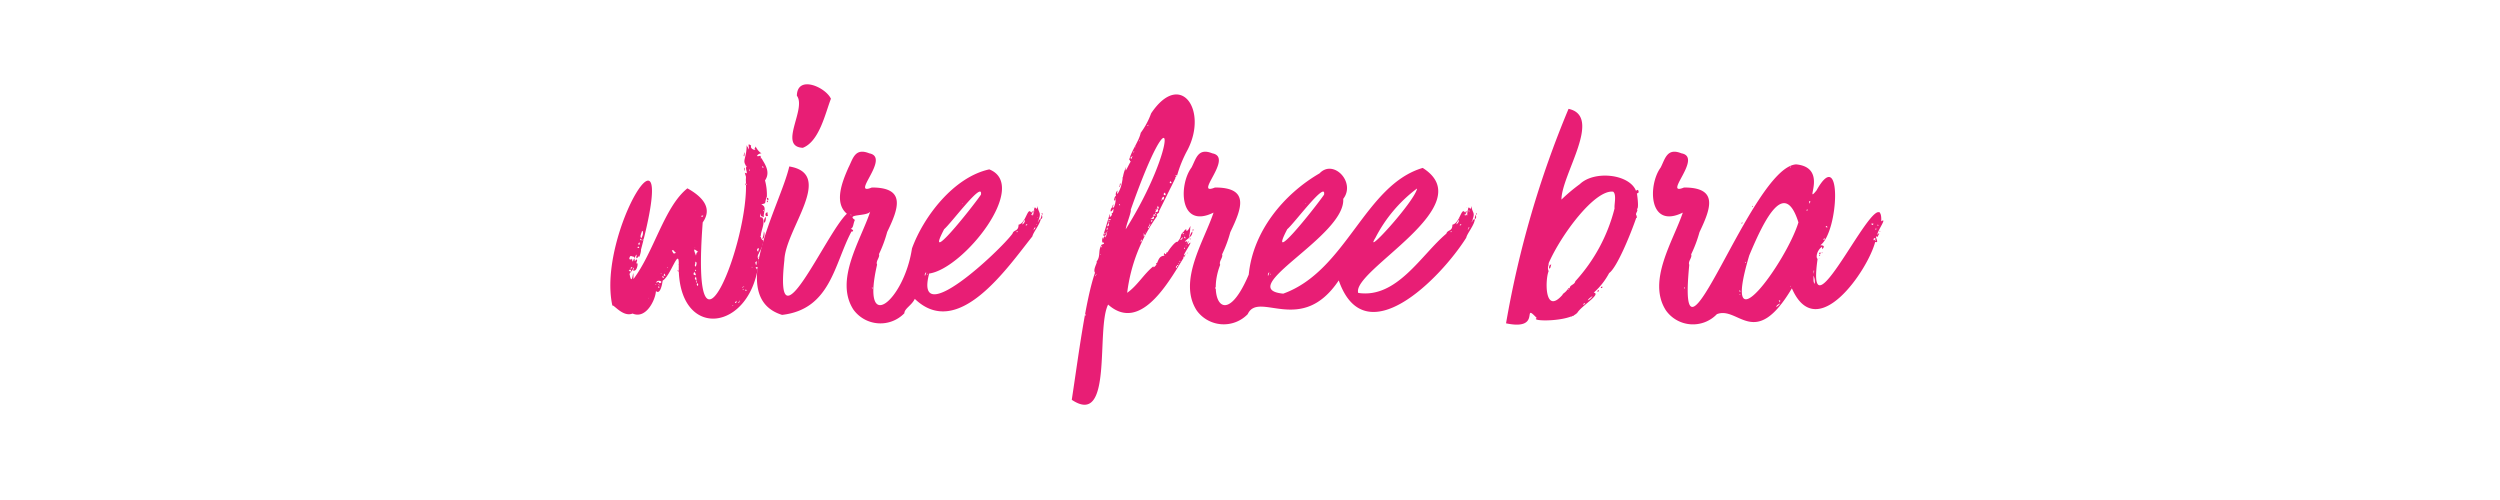
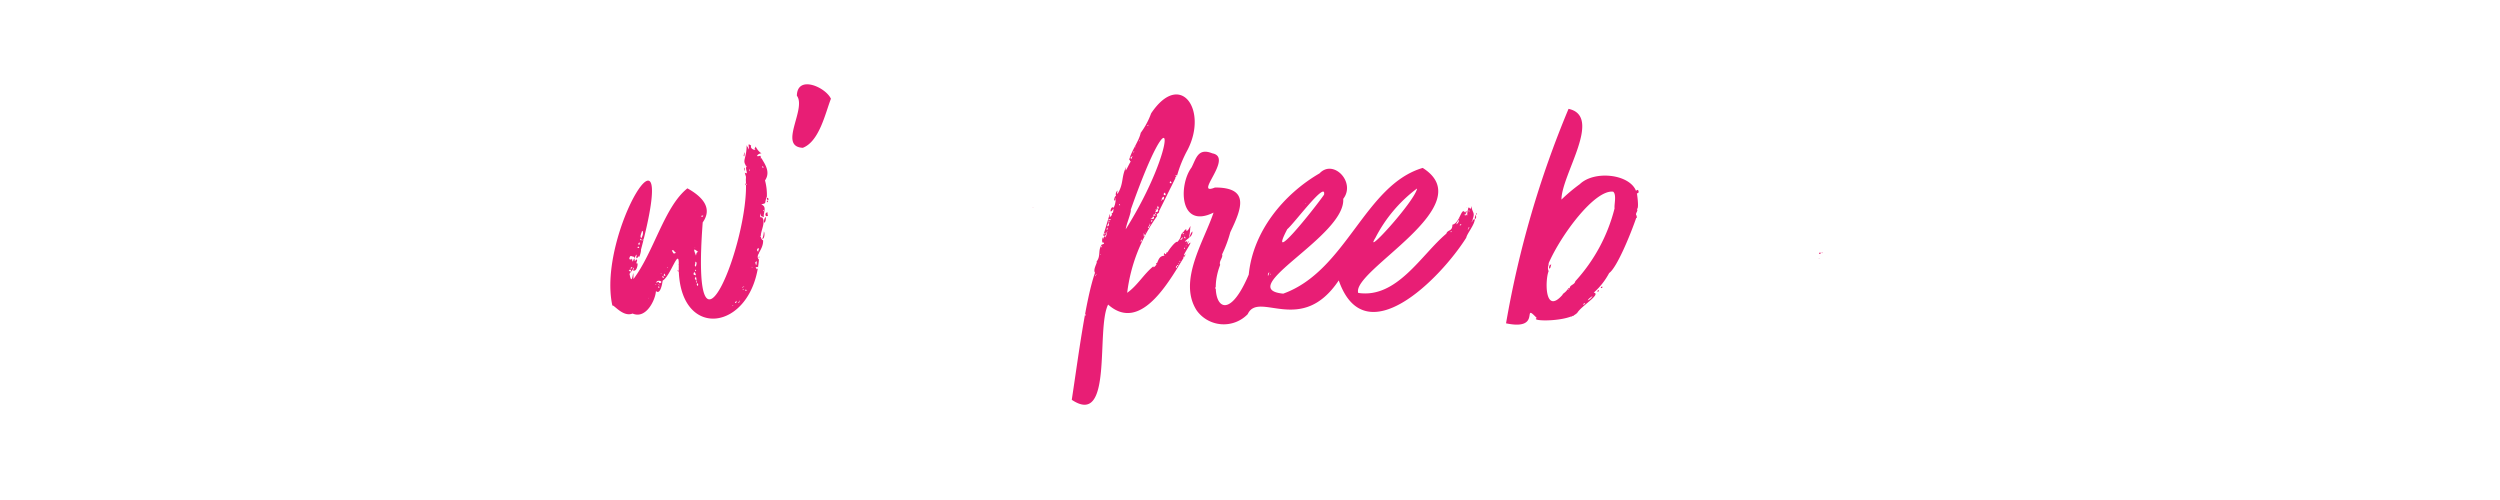
<svg xmlns="http://www.w3.org/2000/svg" viewBox="0 0 240 48" fill="#e81e75">
-   <path d="M60.59 24.85h.07s-.07-.04-.07 0z" />
+   <path d="M60.59 24.85h.07s-.07-.04-.07 0" />
  <path d="M72.86 24.92c-.43-.4.43-.93.4-1.84-.66-.38.42-1.64-.11-2.23-.22.12-.21-.27-.15-.36 0 .34.14.25.33.36-.07-.48.34-1-.25-1.22.57-.18.25 0 .54-.76a5.26 5.26 0 0 0-.18-1.55c.66-.94-.28-1.88-.33-2.16-.14.25 0-.15-.14-.21-.57.19-.15-.27.14-.22a1.54 1.54 0 0 1-.57-.68c0 .14-.22.25 0 .32-.12.07-.55-.1-.43-.39-.49-.36-.06.24-.29.36.07-.18-.14-.26-.14-.44 0 1.39-.49 1.47 0 2.09-.22.15.26.87-.18.58.11.48.13.22.1.72.38 5.81-5.35 20.15-4.14 4.06 1-1.4-.08-2.5-1.47-3.27-2.22 1.77-3.21 6.11-5.18 8.71 0-1.64-.09 1-.36-.43-.08-.13.3-.36.39-.69.06.34 0 0-.07.29.32.16.48-.48.43-.68-.28.11.14-.4-.14-.36-.23.44-.15-.43.07-.47-.11.4 0 .46.18.11 0 .42.27-.46.22-.58 3.89-14.61-4.29-1.55-2.74 5.37.09-.19 1 1.13 1.94.75 1.31.57 2.2-1.35 2.24-2.16.61.58.74-2 .64-1 .77-.41 1.59-3.34 1.55-1.51-.16 7.4 7.11 6.49 7.7-.51zm.4-4.75c.06 0 .08 0 .07.07s-.08 0-.07-.07zm0-4.07c-.07 0-.07 0-.07-.11s.1.01.1.11zM73 22.72c-.07 0 0-.11-.1-.11s.21.04.1.11zm-.14 1.55v.14s-.04-.14 0-.14zm0-.43c0 .11-.07.18-.07.32-.15-.07-.15-.32.03-.32zm-.21 2c-.2-.31-.07-.15.07-.21s0 .26-.11.22zm0-.75c0-.23 0 .83-.15.07.07.05.04-.06.11-.06zm-1-9.22c-.06 0-.08 0-.07-.07s-.01.02-.02.08zm-4.1 4.83c-.07 0-.07.14-.18.11s.02-.17.09-.1zm-5.87 2.37c0-.07.11-.07.08-.18.05.01-.02.26-.17.19zm0-.9c.11.18 0 .51-.11.69-.19-.14.02-.46.06-.68zm-.18.76c.07 0 .07 0 .07.11s-.13-.04-.12-.1zm-.11.36c.07 0 0 .14 0 .21-.16.01-.12-.13-.05-.2zm-.11.39s.08 0 .08.11c-.2.05-.16-.02-.13-.1zm-.07-1.18s-.05-.14-.05.01zm-.61 3.34c-.09 0-.06-.23.07-.18s-.12.12-.12.19zm0-1.26c.15.08.33 0 .33.29-.14-.17-.17.6-.25 0-.33.13-.3-.09-.17-.28zm-.28 2.85v-.15c0-.08-.06.12-.09.16zm.21-1.55c.12.19 0 .25-.14.11-.09-.1.05.01.05-.1zm1.84 3.17c-.07 0-.08 0-.07-.07s-.01.02-.02.08zm-.07-.4v-.11c.01-.02.01.19-.09.12zm.21-.32c0-.11.07-.07.07-.15s-.09.19-.16.16zm.33 0c-.11 0 0-.07 0-.18s-.06.15-.09.19zm.16-1.04c-.07.15-.1-.1 0 0zm.26.33c-.14 0-.09-.16 0-.11s.03.07.03.11zm0-.29c-.11 0 0-.18 0 0zm0 0c.11 0 0 .14 0 0zm0-.18c0-.21-.18 0-.25 0-.01-.36.78-.15.35.04zm.18-.87c0-.14.11 0 0 0 .13.26-.05.04.1.04zm.21.36c-.13 0-.08-.15 0-.11s.1.12.1.15zm.11-.18c-.11 0 0-.11 0-.18s.14.15.1.22zm0-.46c.11 0 .07.07.14.07s-.07.04-.04-.07zm.33-.26c-.11-.05 0-.18 0 0s.1.01.1.04zm.53-1.44c0-.18-.1-.07-.1 0s.07-.14 0-.25.07 0 .18 0c.05.21.36.19.02.29zm.44 1.73v-.11c0-.06.17.22.1.15zm0-.68h.11s-.01.11.02.04zm1.59-1.59c.07 0 .1 0 .1.08s0 .05.03-.04zm0 2.63c-.1 0-.07-.22 0-.25s.13.15.16.29zm.09-.39v-.11c.11 0 .11.22 0 .11zm.07-.4c-.23-.12 0-.25-.07-.47.26.01.05.39.07.51zm-.1 1.11s0-.07.07-.07c0-.37.22.64-.07.11zm.1.22c.07 0 .07.11.07.22s-.07-.15-.07-.15zm.11.47c0-.07-.07-.07 0-.18s.19.22 0 .22zm-.11-2.88c-.28-.69-.21-.67.22-.33-.18.01-.18.19-.22.37zm3.57 4.86c-.11-.05 0-.19 0 0v.04zm.28-.29c-.22 0 0-.09 0-.22.11.13 0 .13 0 .26zm.22 0c0-.1.11-.14.14-.28s-.02.32-.14.28zm.5-1.26c-.06 0-.08 0-.07-.07s.08.01.07.07zm-.07-.21c-.11 0 0-.11.11-.11s-.11.04-.11.11zm.25-10c.15 0 .15.16 0 .15zm0 10.33v-.15c.14.03.19.1-.03.14zM72 16.42a.16.16 0 0 1-.07-.14c.07-.04.07.07.07.14zm.25 9.29c-.07 0-.08 0-.07-.07s.04 0 .03.07zM71.46 15c0-.18.07-.28 0-.39 0 .16-.15.39 0 .39zm2.26 5.71c0-.15-.1-.15 0-.29-.32-.13-.31.5 0 .29zm-2.26-4.61v.32c0 .03.14-.28 0-.32z" />
  <path d="M73.65 19c-.07.07 0 .18.07.22s.08-.28-.07-.22zm.07.27c-.08 0-.15 0-.07.11s.07-.05.07-.11zm-.21 1.55a.64.64 0 0 0-.15.57c.15-.07.18-.39.15-.57zm-.61 3.81c-.11 0 0 .11-.11.14.11 0 .11-.07.11-.14zm.28-1.69c.22 0 .26-.58.15-.72a2.32 2.32 0 0 1-.15.72zm3.89-8.75c1.6-.62 2.17-3.37 2.7-4.71-.53-1.13-3.24-2.31-3.27-.29.95 1.27-1.83 4.88.57 5zm22.07 5.73h.07s-.07-.04-.07 0z" />
-   <path d="M99.75 21.07a.49.49 0 0 1-.14.28c.45-1.06.07-.81 0-1.58-.11.73-.26-.37-.36.51-.09-.41.08.4-.18.39-.11-.1-.08-.12.07-.11s-.14 0-.07-.14c.28-.1 0-.21-.07 0-.36-.63-.49 1-1.22 1.15 0 .68-.46.45-.58.86-1.18 1.61-9.48 9.43-8 3.83 3.3-.46 9.66-8.46 5.77-10-3.39.74-6.29 4.49-7.42 7.59-.76 5.06-4.94 8.45-3.35 1.55-.16-.32.3-.71.18-1a12.49 12.49 0 0 0 .79-2.13C86.27 20 87 18 83.7 18c-2.14.88 1.84-2.89-.25-3.28-1.4-.57-1.57.55-2 1.37-.58 1.32-1.42 3.36-.15 4.43-2 1.85-7 13.52-6 4.46.09-3 4.89-8.27.47-9-.85 3.76-6.1 12.57-.69 14.25 4.66-.54 5-4.88 6.66-8 .33 0 .07-.25-.07-.25.29-.17.2-.41.4-.87-.9-.59 1.14-.32 1.47-.79-.91 2.75-3.44 6.56-1.62 9.39a3.2 3.2 0 0 0 4.9.36c0-.44.71-.76 1-1.38 4.16 4 8.89-3 11.29-6 .08-.41.79-1.21.83-1.8-.12.21-.08.21-.19.18zm-18.11-.43c0-.07.08 0 .13 0s-.11.03-.13 0zm2.06 6.94s.07 0 .07.11-.07-.04-.07-.11zm5.18-1.44v-.05a.07.07 0 0 1 0 .05zm-.12.26c.07-.08 0-.26.19-.22-.11 0-.09.42-.19.22zm.23 0c0 .17 0-.05 0-.11s.13.08.01.07zm3.45-6.84h-.07s.04-.04.07-.04zM90.64 22c.68-.57 3.76-4.75 3.53-3.31-.97 1.4-5.5 7.05-3.53 3.31zm7 .29c-.07 0-.07-.05 0-.11a.1.1 0 0 0 .07 0s-.05.07-.05.11zm.51-.75c0-.19.14-.26.21-.44.1.15-.08.36-.19.44zm.32-.62v.11c0 .03-.01-.03.02-.11zm0 .72s0-.14.11-.1-.02.1-.09.1zm.25-.39h.08-.06zm.58-1.05c.11 0 0 .08.07.15s-.09-.07-.05-.15zm-.11.4c0 .14-.14 0 0 0zm.09 1.4c-.06.33-.09-.19.15-.18-.07 0-.04.18-.15.18zm.26-.4c-.08 0 0-.07 0-.11s0 .05 0 .08zm.1-.72h-.07s.04-.03.07-.03z" />
-   <path d="M100 20.6c0 .22-.09.18-.07.43.16-.03.16-.3.07-.43zm0-.14c0 .1.07.21.11.1-.11 0 .04-.18-.11-.1zM114.51 22c0 .11-.07.11 0 .14s.11-.14 0-.14zm-7.59-2.37v.14s.08-.21 0-.14zm.61-2.05c0 .07-.07.1 0 .21s.07-.18 0-.21zm-.04.21c-.07 0-.11.15 0 .15zm-.68 2.13c0-.08.14-.22 0-.22.03.11-.11.18 0 .22zm7.09 4.39h0c.2.03.21-.11 0 0zm-6.16-7.17V17c0-.07-.07.14 0 .14zm6.52 5.86s.07-.08 0-.11-.07.05 0 .11z" />
  <path d="M113.86 24.38c-.77.73 1-1.69.22-.94-.2.16.3-.75-.18 0 .08-.24.16-.33-.15-.22.11-.28.76-.45.72-1-.18.14-.21.43-.35.64a4.07 4.07 0 0 0 .14-.93c.1-.65-.16.43-.4.18.13-.24-.18 0-.21.11-.51.46-.05.33-.61 1-.21-.12-1 1-.94 1-.27 0 0 .19-.29.18.06-.25-.2 0 0 .15-.77 0-.57.91-1.08 1.11v-.1c-.93.75-1.51 1.83-2.52 2.55a15.94 15.94 0 0 1 2.88-7.38c-.16-.26.24-.2.18-.46l1.59-3.21c-.11 0 0-.14 0 0 0 0 0-.07.07-.11s-.07 0-.07-.1.07 0 .14 0a11.85 11.85 0 0 1 1-2.45c2-3.85-.69-7.7-3.49-3.52a7.46 7.46 0 0 1-1 1.87c-.17.8-.87 1.67-1.11 2.59.14 0 0 .18.18.14-.17.14-.68 1.47-.47.54-.49 1-.21 1.6-.83 2.6-.08-.11 0-.19 0-.33a.51.51 0 0 0-.14.54c-.11-.07-.22.36-.18.47 0-.07 0-.07.11-.07.06-.71.1.37-.18.72-.24-.3-.47.86 0 .07 0 .14 0 .5-.18.43.11.18-.07.33-.18.4.18-1.11-.44 1.31-.58 1.58.16-.14 0 .33 0 0 0 0-.11.18 0 .18.22.15.23-.21.36-.47a4.33 4.33 0 0 1-.18.69c0-.33-.2-.07-.25.18v-.22c-.11.07-.12.69.1.47v.18c-.1-.11-.1.11-.18 0-.45.59-.08 1.11-.54 1.69.16 0-.37.73-.14 1.05-.92 2.65-1.6 8.08-2.23 12.2 4 2.69 2.3-6.8 3.49-9.14 3.28 2.91 6.15-2.79 7.48-4.86zm.22-1.77s0-.14 0 0zm-8-.14c-.07 0 0-.11 0-.18s.01.07.04.18zm-1.87 7.81c-.11 0 0-.07 0-.14s.04.11.04.14zm1-3.92c0 .25-.14.17 0 0-.02-.15.12 0 .01 0zm.44-1.95c0 .15-.11 0 0 0h.01zm.14-.68c-.07 0-.08 0-.07-.07s.09 0 .08.07zm.58-2.41c.1 0 0 .07 0 .14s.01-.11.01-.14zm-.08.76V22c-.22.11 0-.05 0-.14s.09.08.01.22zm0-.36a1 1 0 0 1 .14-.33c.05.15.05.29-.09.33zm.14-.4v-.14c0-.03.16.21.05.14zm.08-.18c-.11-.14 0 0-.15 0 .05-.14.41-.14.2 0zm1-1.44c-.07 0-.08 0-.07-.07s.1 0 .09.07zm2 3.53c0-.11 0-.15.08-.22s-.01.18-.05.22zm.29-.54a.16.16 0 0 1 .07-.18c-.07 0-.14 0-.1-.07s.23.17.06.25zm.18-.29v-.18c0-.07.02.17.02.18zm.22-.54s0-.14.11-.11c-.01.04.03.15-.08.11zm.18-.14c-.07 0-.08 0-.07-.08s.1.01.1.08zm0-.15c-.07 0 0-.07 0-.11s.06.08.06.11zm.15-.29c-.07 0 0-.18.07-.14s-.01.11-.01.14zm0-.25c-.25 0 .11 0 .15-.25.23.04.02.36-.06.22zm.29-.32c0-.06-.23.06-.11 0-.03-.19.29-.16.2 0zm.11-.18c-.07 0 0-.13 0-.15s.07.11.07.15zm0-.36c0-.15.11 0 0 0zm0 .18c0-.18.14-.15.1-.33.25.1.15.3.03.33zm.21-.33c-.11 0 0-.18 0-.25s.13.23.13.23zm.15-.5v.14c0 .03.09-.1.13-.14zm.28-.36c-.07.21-.19 0 0 0-.11-.11.07-.22.11-.29.13.13.06.13.02.29zm.22-.43c-.13 0-.07-.27.07-.22a.63.63 0 0 0 .06.22zm.54-1.15c-.07 0 0-.15 0-.18s.17.1.13.18zm-2.16-2.67c.07 0 .08 0 .07.07s.05.02.06-.07zm-.01-2.91h.07c.07-.2-.04.3-.07 0zm-.8 1.44c.08 0 0 .15 0 .15v-.12zm-.32.61s-.04.23-.04.03zm-.25.51h.11c.04 0-.18.14-.11.03zm-.25.54c.12-.08.34-.17.1 0 .11.14-.13.18-.1.03zm0 5.07c4.27-12.14 4.6-6.25-.47 1.84.07-.51.39-1.19.5-1.81zm5.37 3.42c0 .11-.19 0 0 0zm-.15.15c0 .07 0 .18-.07.14s.03-.12.1-.11zm0-.87c-.11 0-.06-.07-.07-.14s.17.08.1.17zm0-.39c.17 0 0 .16-.15.14s.25.03.22-.11zm-.18-.07c.13-.08.13.07 0 .07s.05-.21.07-.04zm-.58 3.12c0 .07 0 .22-.14.18.07 0 0-.18.14-.18-.07-.11.15-.11.11 0zm.11-.14s0-.08.07-.15-.04.18-.11.15zm.18-.22c-.07 0-.07-.18 0-.11s-.04.04-.04.11zm0-2.12c.11-.18.18-.18.29-.36-.17-.25.17.31-.33.36zm.29 1.69c0-.11.07-.11.14-.11s-.11.11-.18.11z" />
  <path d="M111 25.35s.07 0 .07-.07-.16.03-.07.07zm30.4-4.28a.49.49 0 0 1-.14.28c.45-1.06.07-.81 0-1.58-.11.73-.26-.37-.36.51-.09-.41.08.4-.18.39s-.08-.12.07-.11-.14 0-.07-.14c.28-.1-.05-.21-.07 0-.36-.63-.49 1-1.22 1.15 0 .68-.46.45-.58.86-2.39 2-4.74 6.25-8.46 5.69-.67-2.15 11.9-8.39 6.19-12-5.58 1.65-7.31 9.88-13.39 12.07-4.81-.47 6-5.52 5.76-9.1 1.23-1.58-.94-3.86-2.27-2.45-3.44 2-6.39 5.55-6.8 9.72-2.29 5.4-4 2.29-2.74-.94-.16-.32.3-.71.18-1a12.49 12.49 0 0 0 .79-2.13C119.21 20 120 18 116.64 18c-2.15.88 1.84-2.89-.26-3.28-1.4-.57-1.56.55-2 1.37-1.23 1.65-1.19 5.95 2.12 4.32-.91 2.75-3.44 6.56-1.62 9.39a3.2 3.2 0 0 0 4.9.36c1.06-2.3 5.15 2.12 8.74-3.24 2.52 7.22 9.81-.24 12.24-4.1.08-.41.79-1.21.83-1.8-.12.08-.08.08-.19.05zm-24.76 6.51s.07 0 .07.11-.07-.04-.07-.11zm5.18-1.44v-.05a.07.07 0 0 1 0 .05zm-.12.26c.07-.08 0-.26.19-.22-.11 0-.09.42-.19.22zm.23 0c0 .17 0-.05 0-.11s.13.08 0 .07zm3.45-6.84h-.07s.04-.04.07-.04zm-1.8 2.44c.68-.57 3.76-4.74 3.53-3.31-.97 1.4-5.5 7.05-3.53 3.31zm10.51-2.48h-.07.07zm1.95-1.4c-.31 1.31-5.22 6.67-4 4.71a13.79 13.79 0 0 1 3.96-4.71zm3.27 4.17c-.07 0-.07-.05 0-.11a.1.1 0 0 0 .07 0s-.07.07-.07.11zm.51-.75c0-.19.14-.26.21-.44.08.15-.1.36-.21.44zm.32-.62v.11c0 .03-.03-.03 0-.11zm0 .72s0-.14.11-.1-.04.1-.11.1zm.25-.39h.08-.08zm.61-1.05c.11 0 0 .08.07.15s-.14-.07-.07-.15zm-.11.4c0 .14-.14 0 0 0zm.07 1.37c-.06.33-.09-.19.15-.18-.11.03-.11.21-.18.21zm.26-.4c-.08 0 0-.07 0-.11s-.03.08-.03.11zm.1-.72h-.07.04z" />
  <path d="M140.79 19.92h.07s-.07-.04-.07 0zm.86.68c0 .22-.09.18-.07.43.16-.03.16-.3.07-.43zm.04-.14c0 .1.07.21.11.1-.11 0 0-.18-.11-.1zm6.12-1.98s-.14.1 0 .14.11-.11 0-.14z" />
  <path d="M148.71 25.78c.18 0 .14-.29.22-.39-.22.03-.22.21-.22.39zm8.35-7.45c-.62-1.62-4-2-5.4-.65a16.42 16.42 0 0 0-1.76 1.48c0-2.4 4-8 .68-8.71a94.91 94.91 0 0 0-6 20.59c3.52.74 1.42-2.11 2.95-.51-.71.35 3.05.38 3.89-.5.4-.67 2.34-1.8 1.58-1.94a6.63 6.63 0 0 0 1.48-1.88c.71-.48 2-3.54 2.66-5.47-.25-.25.18-.46 0-.68.24 0 0-1.57 0-1.51.3.06.15-.55-.08-.22zm-4.89 10.84c-.11 0 0 .06-.15.07s.17-.24.15-.07zm.25-.33c.11-.21.29-.29.47-.43a.94.94 0 0 1-.47.43zM155 20a16.24 16.24 0 0 1-3.77 7c-.07.36-.54.33-.54.69-.32-.17.05.33-.22.07-.05.24-.62.55-.43.5-1.81 2.11-1.7-1.49-1.37-2.23a.75.75 0 0 1 0-.61c-.17.1.07-.15 0-.15 1.19-2.73 4.42-7.08 6.19-6.87.36.27.08 1.28.14 1.6z" />
  <path d="M147.81 18.26s-.07.18 0 .18.11-.14 0-.18zm5.87 9.39c.13 0 .16 0 .14-.14a.13.13 0 0 0-.14.14zm-5.04-2.26c0 .1.06.07.07 0s-.04 0-.07 0zm4.71 2.61c.08 0 .15 0 .15-.14a.13.13 0 0 0-.15.14zm-2.23 2.17c-.05.11-.37.13-.25.22.07-.07.32-.11.25-.22zm5.94-9.25c.07 0 .08 0 .07-.07s-.08 0-.07.07zm17.82 3.35s.07.07.07 0-.07-.04-.07 0zm-.18-.07c0 .11-.07.11-.07.18.16.04.2-.09.07-.18zm-.03.57h-.11s.14.04.11 0z" />
-   <path d="M180.6 21.25c.18-4.87-7.38 12.39-6.11 3.6-.19-.09-.09-.83.43-1.16v.22c.31-.24.14-.38-.18-.36 1.8-1.25 2.13-9.75-.36-5.26-1.25 1.51 1.23-2.2-1.95-2.51-4.33.26-11.54 22.61-10.26 9.64-.15-.32.31-.71.18-1a12.44 12.44 0 0 0 .8-2.13C164.24 20 165 18 161.67 18c-2.14.88 1.85-2.9-.25-3.28-1.4-.57-1.57.55-2 1.37-1.22 1.66-1.18 5.95 2.13 4.32-.92 2.74-3.45 6.56-1.62 9.39a3.18 3.18 0 0 0 4.89.36c2.08-.82 3.63 3.52 7.2-2.48 2.39 5.47 7.3-1.75 8-4.46.5.2-.2-.75.21-.47.44-.76-.12-.05 0-.25.01-.35.99-1.69.37-1.25zm-5.18.61c0-.07-.18 0-.14-.11s.18 0 .14.11zm-.32 1c.07 0 .11.14 0 .18s0-.1 0-.17zm-13.43 4.71s.07 0 .07.11-.07-.03-.07-.1zM171.86 16c.07 0 .08 0 .07.07s-.08-.07-.07-.07zm-4.25 9.17c0 .05 0 .09-.05.08s.03-.11.05-.12zm-.07 0zm-.54 3.1h.11c.04 0-.22.1-.11 0zm0-.4c.07 0 .07.07.07.14s-.14-.07-.07-.14zm3.53 1.62c0-.22.21-.25.32-.36.04.11-.22.25-.32.36zm.32-.4c0-.07 0-.1-.07-.21s.14 0 .14 0-.07.12-.07.21zm1.08-1.58c-.11 0 0-.14 0 0zm.72-6.16c-1.17 3.81-7.54 12.59-4.72 3.17a0 0 0 0 1 0 0c1.55-3.71 3.42-7.31 4.72-3.17zm.79-1.11c0-.11 0-.14.11-.14-.07.03 0 .18-.11.14zm.29-.76c-.09.21 0 0-.07-.14.16-.08.16.04.07.14zm.39 6.77c-.07 0 0-.21 0-.29.11.04-.03.15 0 .29zm.08 1c-.15-.22-.08-.43-.11-.79a1.25 1.25 0 0 1 .11.8zm5.47-5.8c.16.07.2-.11.14.15-.03-.03-.18.01-.14-.14zm.43 1.62c-.24.08.03-.19 0 .01zm0-.18c-.07 0-.14.25-.25.15.06-.11-.02-.25.21-.14zm0-.93c-.07 0 0-.07 0-.11s0 .07 0 .11.07 0 .11 0-.21.12-.21.04zm.21-.29c-.14 0-.05-.17 0-.07s-.03.08-.07.08zm-5.57 2.78c-.07 0-.1 0-.11.07s.12.04.11-.07z" />
-   <path d="M167.29 21.35a.1.1 0 0 0-.11.11c.11.04.07-.07.11-.11zm13.1-.97v.15c0 .04.11-.15 0-.15zm.07 1.77c-.06.23.12.04 0 0zm-12.27-2.38c0 .07 0 .07.07.07s-.01-.08-.07-.07zM167 21.9v-.08.08z" />
</svg>